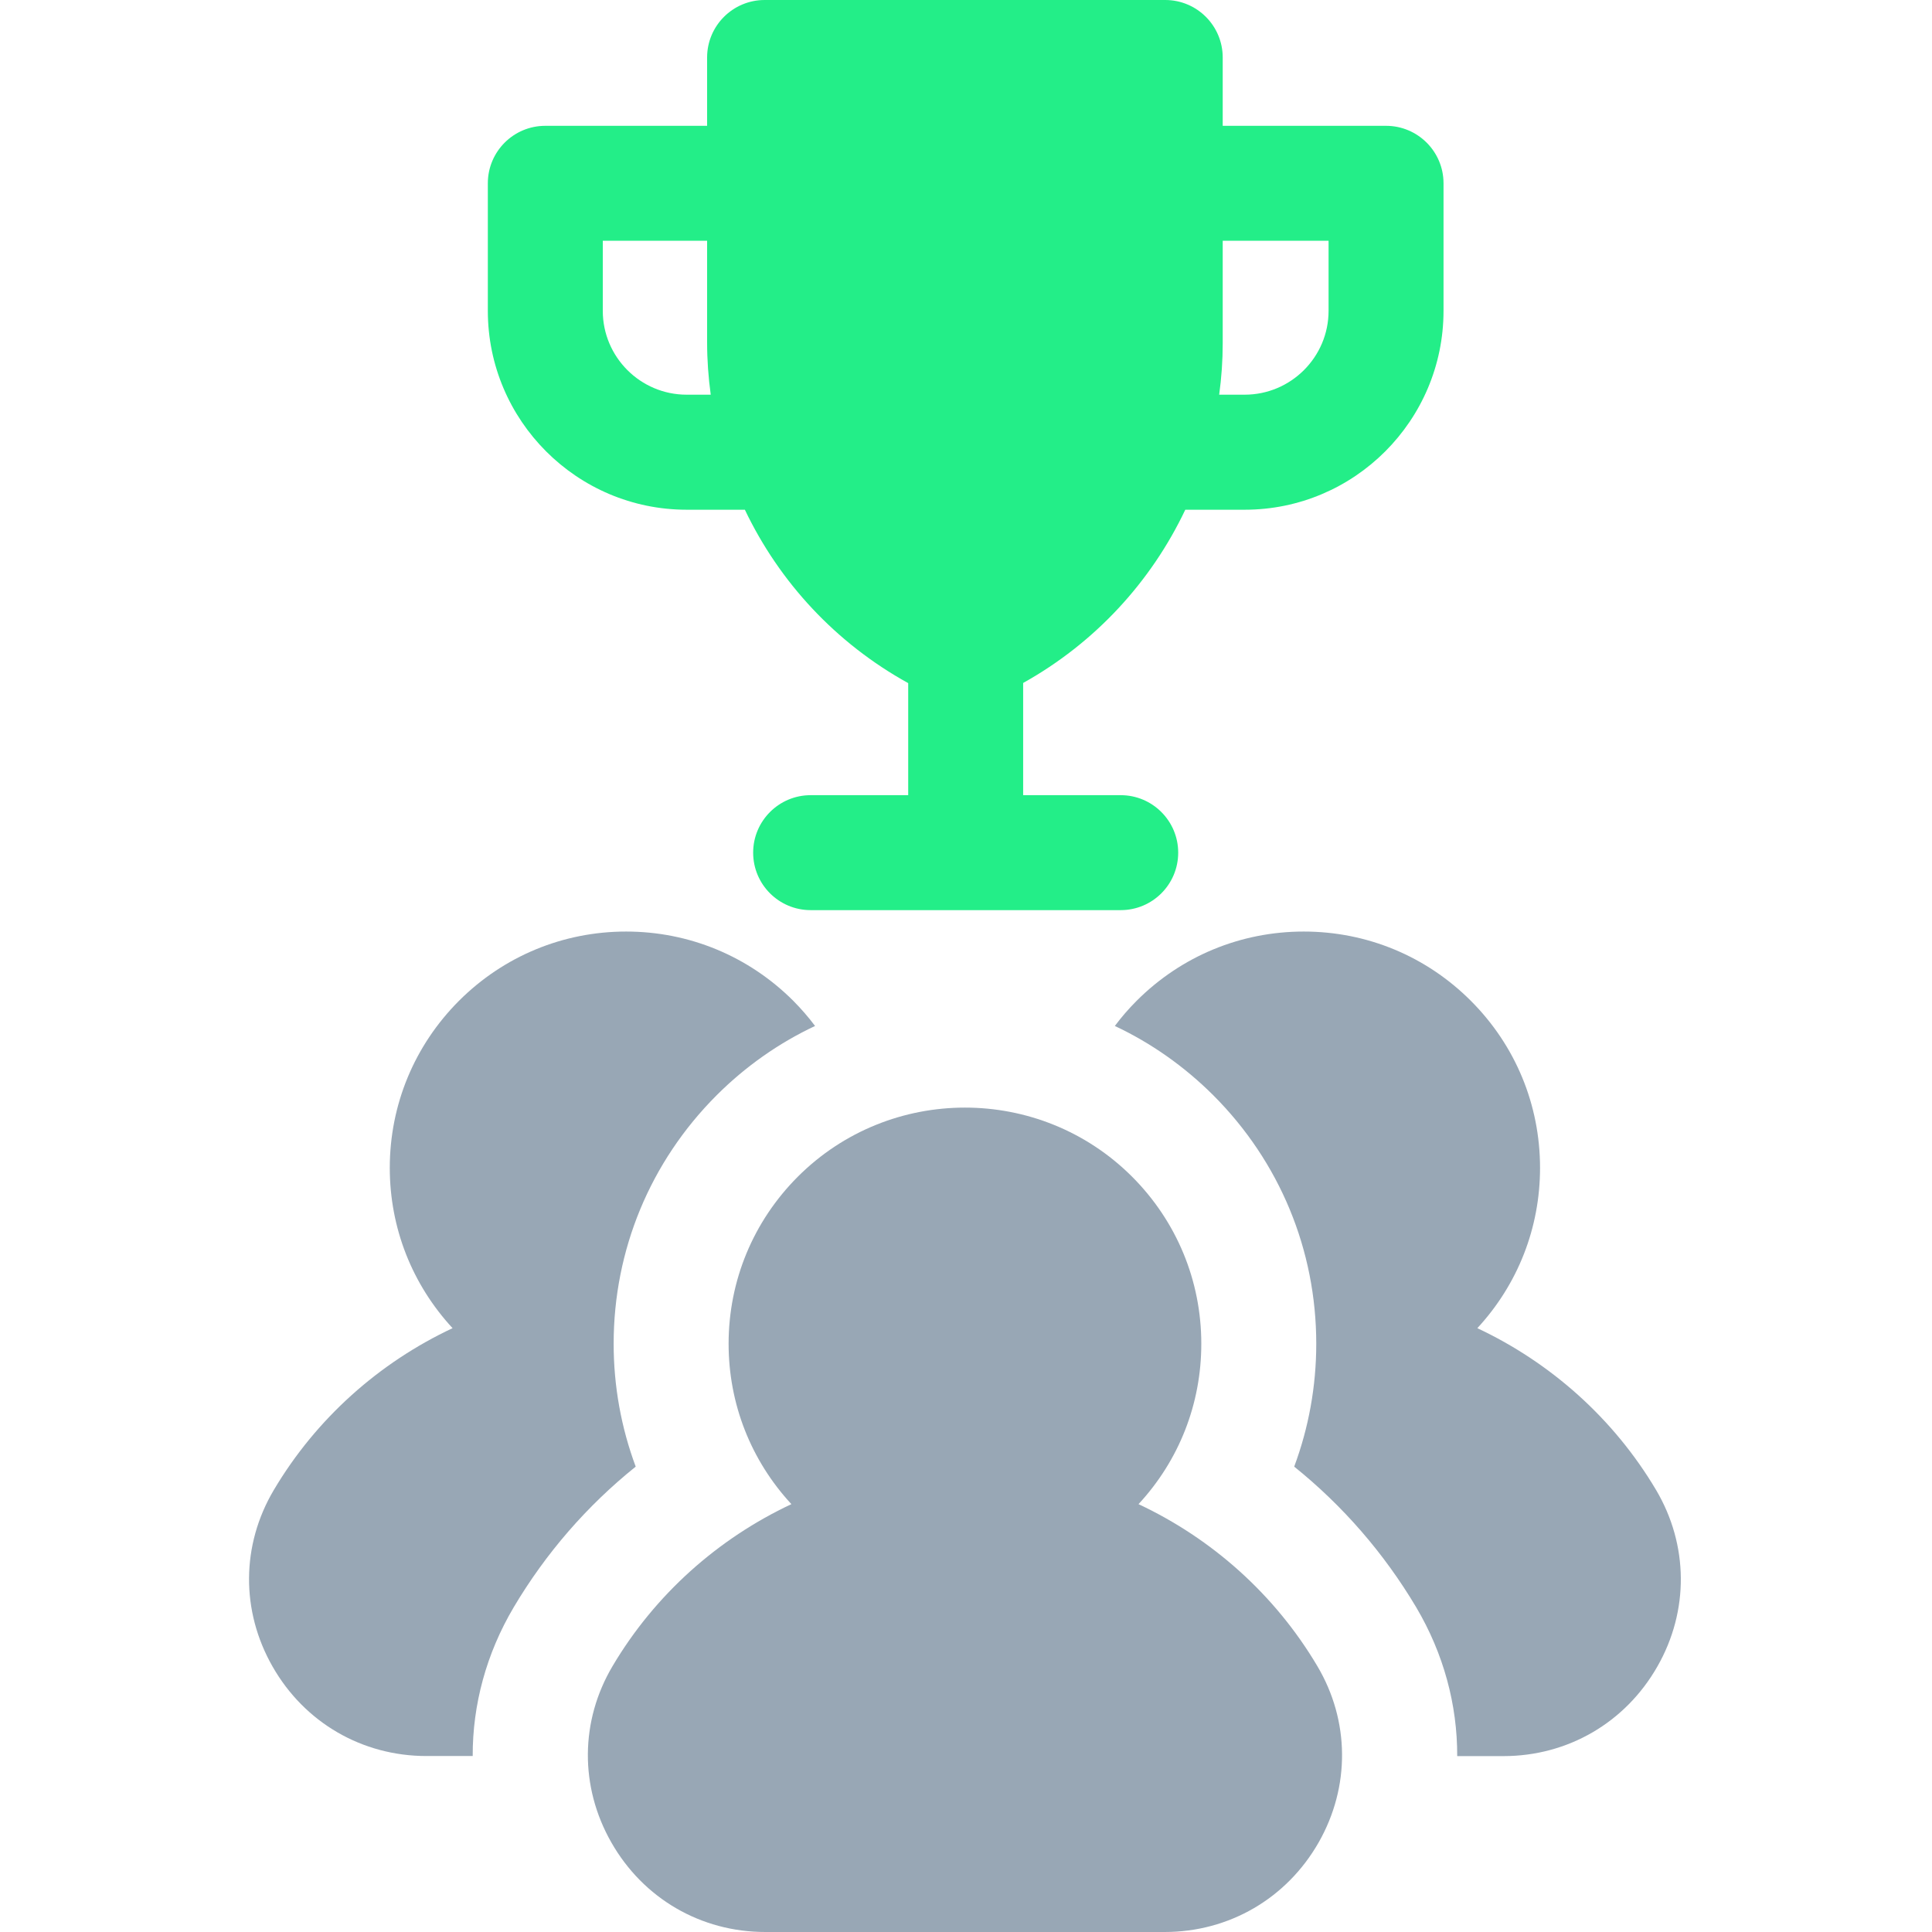
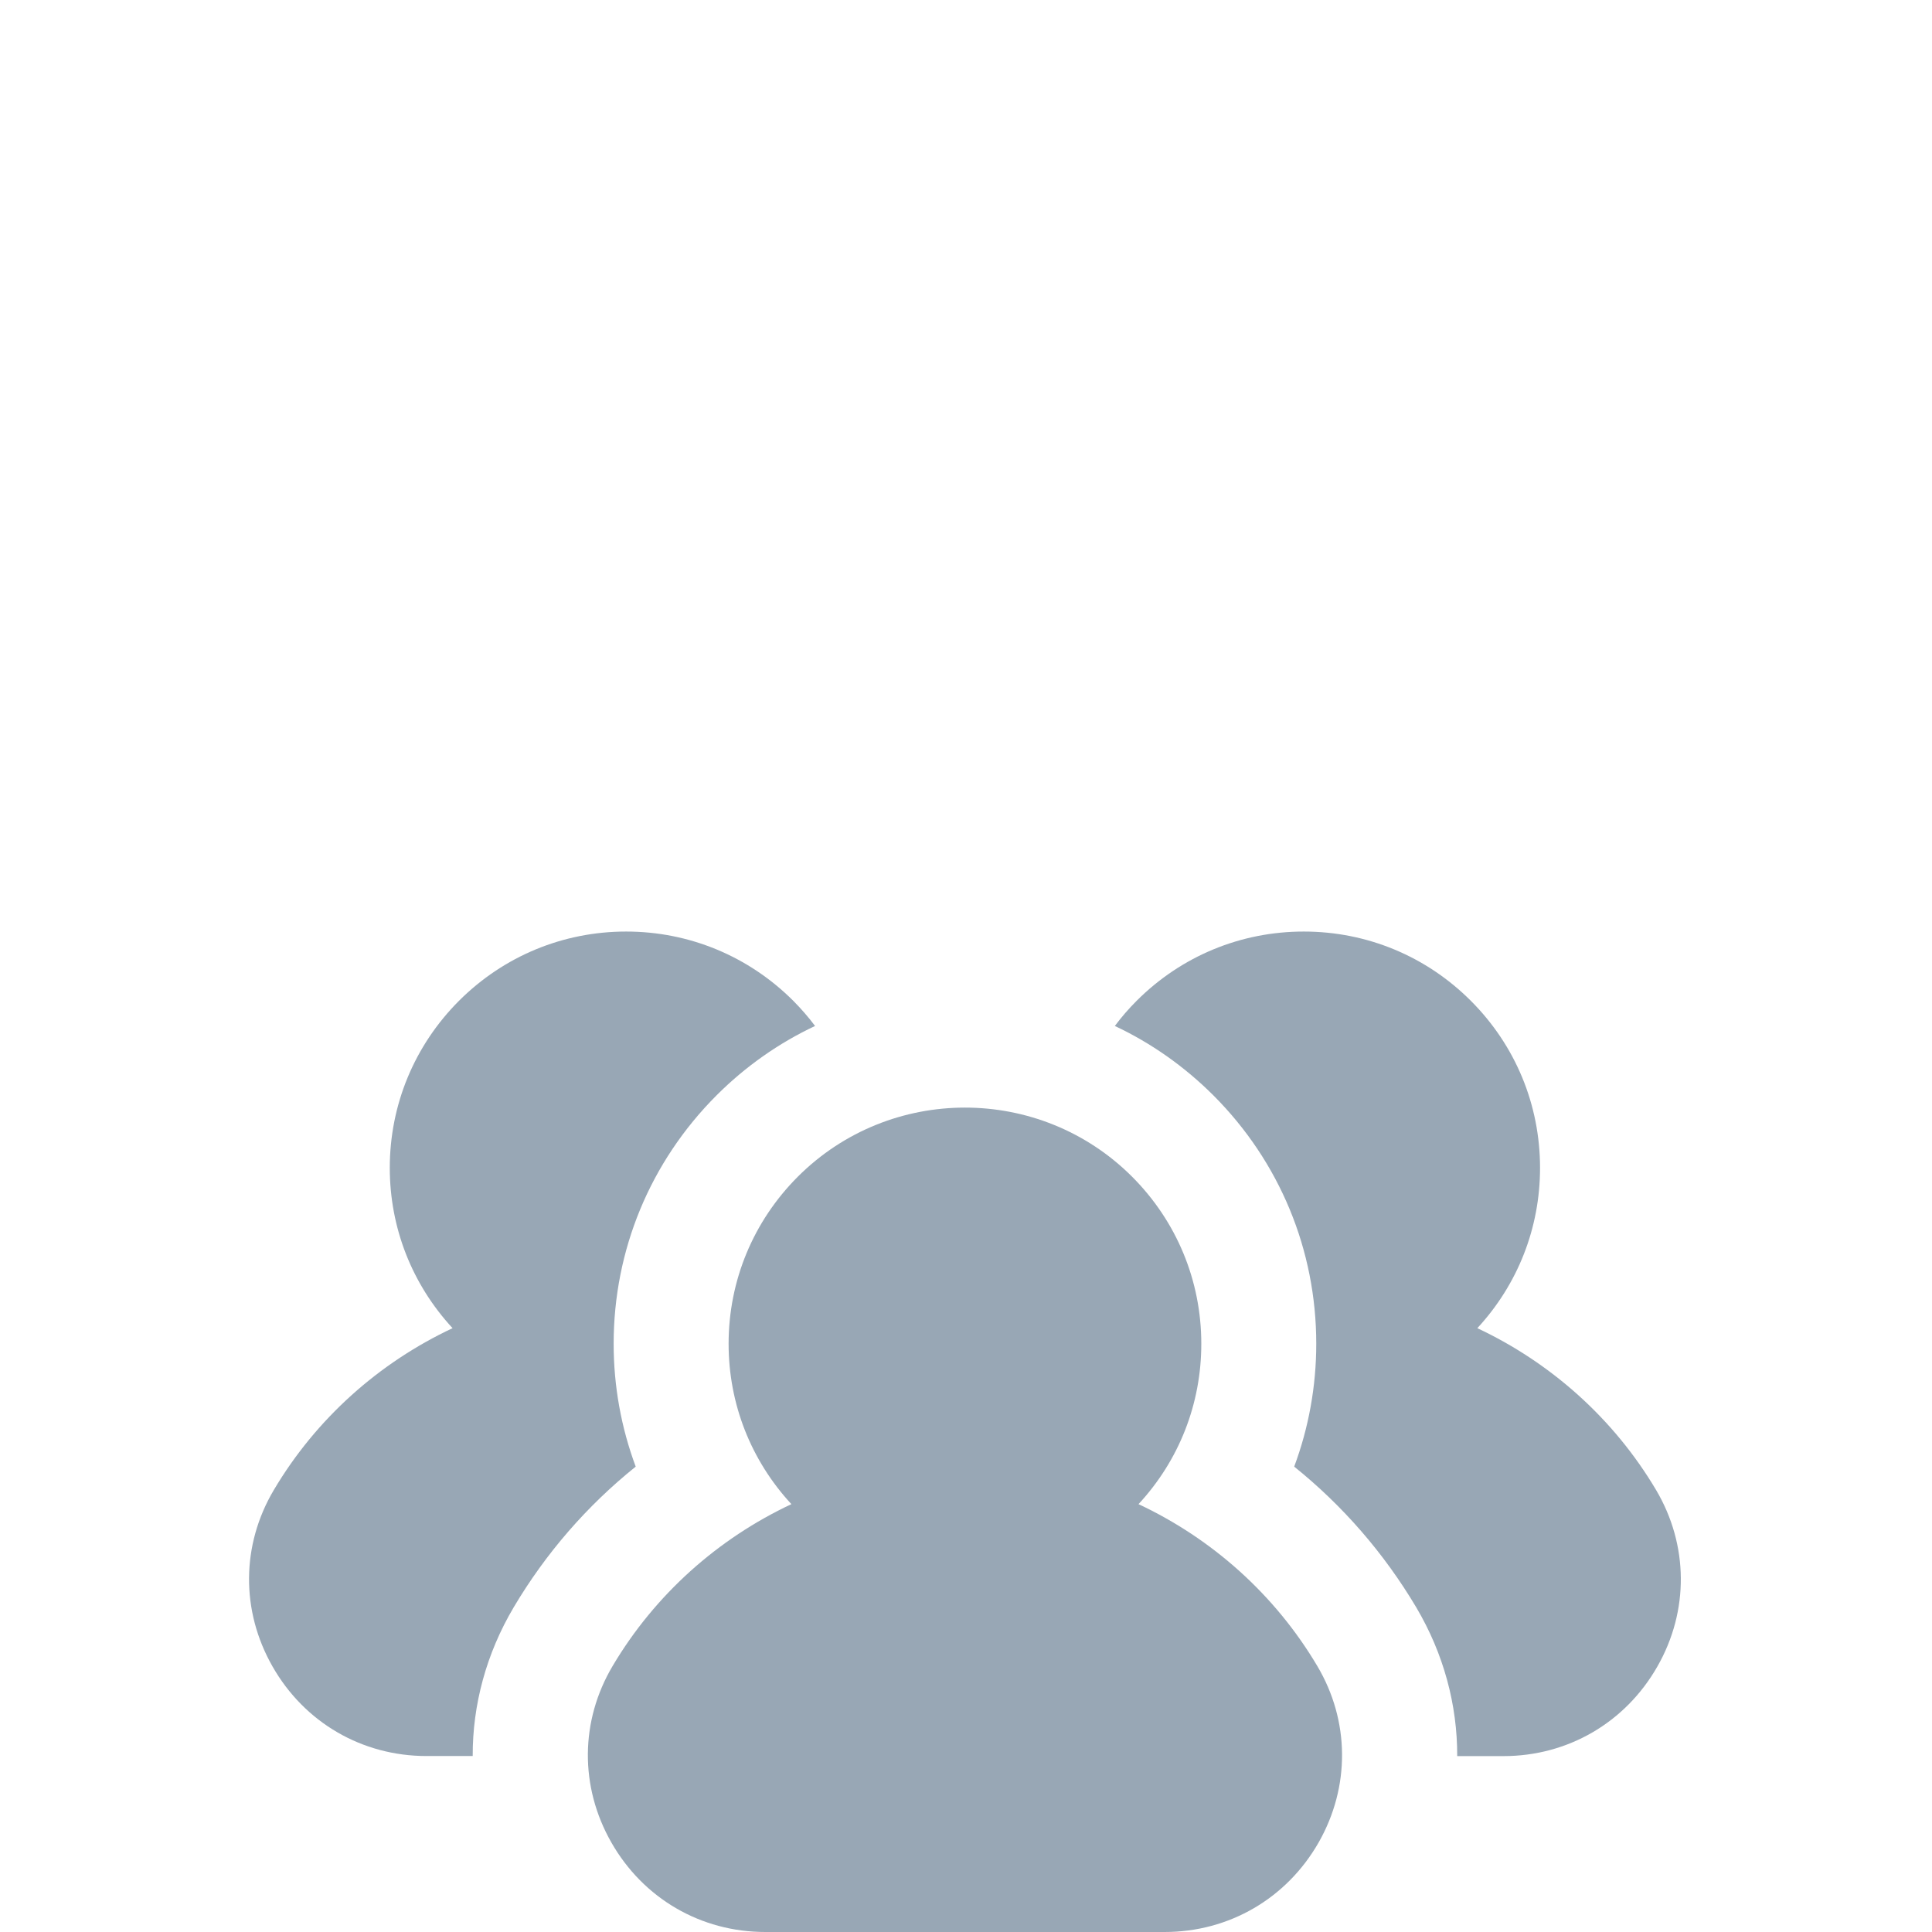
<svg xmlns="http://www.w3.org/2000/svg" width="24" height="24" viewBox="0 0 24 24" fill="none">
  <path d="M6.381 19.967C6.78 19.294 7.293 18.704 7.897 18.219C7.717 17.736 7.623 17.22 7.623 16.693C7.623 15.528 8.077 14.432 8.901 13.607C9.262 13.246 9.676 12.956 10.125 12.745C10.043 12.635 9.952 12.531 9.854 12.432C9.299 11.878 8.562 11.572 7.778 11.572C6.994 11.572 6.257 11.878 5.702 12.432C5.148 12.987 4.842 13.724 4.842 14.508C4.842 15.253 5.119 15.955 5.622 16.499C4.71 16.927 3.928 17.621 3.401 18.51C2.997 19.192 2.991 20.01 3.385 20.701C3.782 21.398 4.497 21.814 5.298 21.814H5.872C5.87 21.179 6.04 20.543 6.381 19.967Z" fill="#98A7B5" />
  <path d="M20.573 18.51C20.046 17.621 19.263 16.927 18.352 16.499C18.855 15.955 19.131 15.253 19.131 14.508C19.131 13.724 18.826 12.987 18.271 12.432C17.717 11.878 16.98 11.572 16.196 11.572C15.411 11.572 14.674 11.878 14.12 12.432C14.021 12.531 13.931 12.635 13.849 12.745C14.298 12.956 14.711 13.246 15.073 13.607C15.897 14.432 16.351 15.528 16.351 16.693C16.351 17.22 16.257 17.736 16.077 18.219C16.68 18.704 17.193 19.294 17.593 19.967C17.934 20.543 18.104 21.179 18.102 21.815H18.676C19.477 21.815 20.192 21.398 20.589 20.701C20.983 20.011 20.976 19.192 20.573 18.51Z" fill="#98A7B5" />
-   <path d="M16.364 20.696C15.837 19.807 15.055 19.113 14.143 18.685C14.647 18.141 14.923 17.439 14.923 16.693C14.923 15.909 14.617 15.172 14.063 14.617C12.918 13.473 11.056 13.473 9.911 14.617C9.357 15.172 9.051 15.909 9.051 16.693C9.051 17.439 9.328 18.141 9.831 18.685C8.919 19.113 8.137 19.807 7.61 20.696C7.206 21.377 7.2 22.196 7.594 22.887C7.991 23.584 8.706 24 9.507 24H14.467C15.268 24 15.983 23.584 16.381 22.887C16.774 22.196 16.768 21.377 16.364 20.696Z" fill="#98A7B5" />
-   <path d="M8.53 6.332H9.253C9.682 7.232 10.385 7.991 11.282 8.486V9.878H10.07C9.676 9.878 9.356 10.198 9.356 10.592C9.356 10.987 9.676 11.306 10.07 11.306H13.922C14.316 11.306 14.636 10.987 14.636 10.592C14.636 10.198 14.316 9.878 13.922 9.878H12.71V8.484C13.601 7.987 14.298 7.23 14.724 6.332H15.462C16.824 6.332 17.932 5.224 17.932 3.861V2.277C17.932 1.883 17.612 1.563 17.218 1.563H15.189V0.714C15.189 0.32 14.869 0 14.475 0H9.499C9.104 0 8.784 0.32 8.784 0.714V1.563H6.774C6.379 1.563 6.06 1.883 6.06 2.277V3.861C6.06 5.224 7.168 6.332 8.53 6.332ZM15.189 4.262V2.991H16.504V3.861C16.504 4.436 16.036 4.903 15.461 4.903H15.145C15.174 4.693 15.189 4.479 15.189 4.262ZM7.488 2.991H8.784V4.254C8.784 4.473 8.8 4.69 8.829 4.903H8.53C7.956 4.903 7.488 4.436 7.488 3.861V2.991Z" fill="#23EE88" />
+   <path d="M16.364 20.696C15.837 19.807 15.055 19.113 14.143 18.685C14.647 18.141 14.923 17.439 14.923 16.693C14.923 15.909 14.617 15.172 14.063 14.617C12.918 13.473 11.056 13.473 9.911 14.617C9.357 15.172 9.051 15.909 9.051 16.693C9.051 17.439 9.328 18.141 9.831 18.685C8.919 19.113 8.137 19.807 7.61 20.696C7.206 21.377 7.2 22.196 7.594 22.887C7.991 23.584 8.706 24 9.507 24H14.467C15.268 24 15.983 23.584 16.381 22.887C16.774 22.196 16.768 21.377 16.364 20.696" fill="#98A7B5" />
</svg>